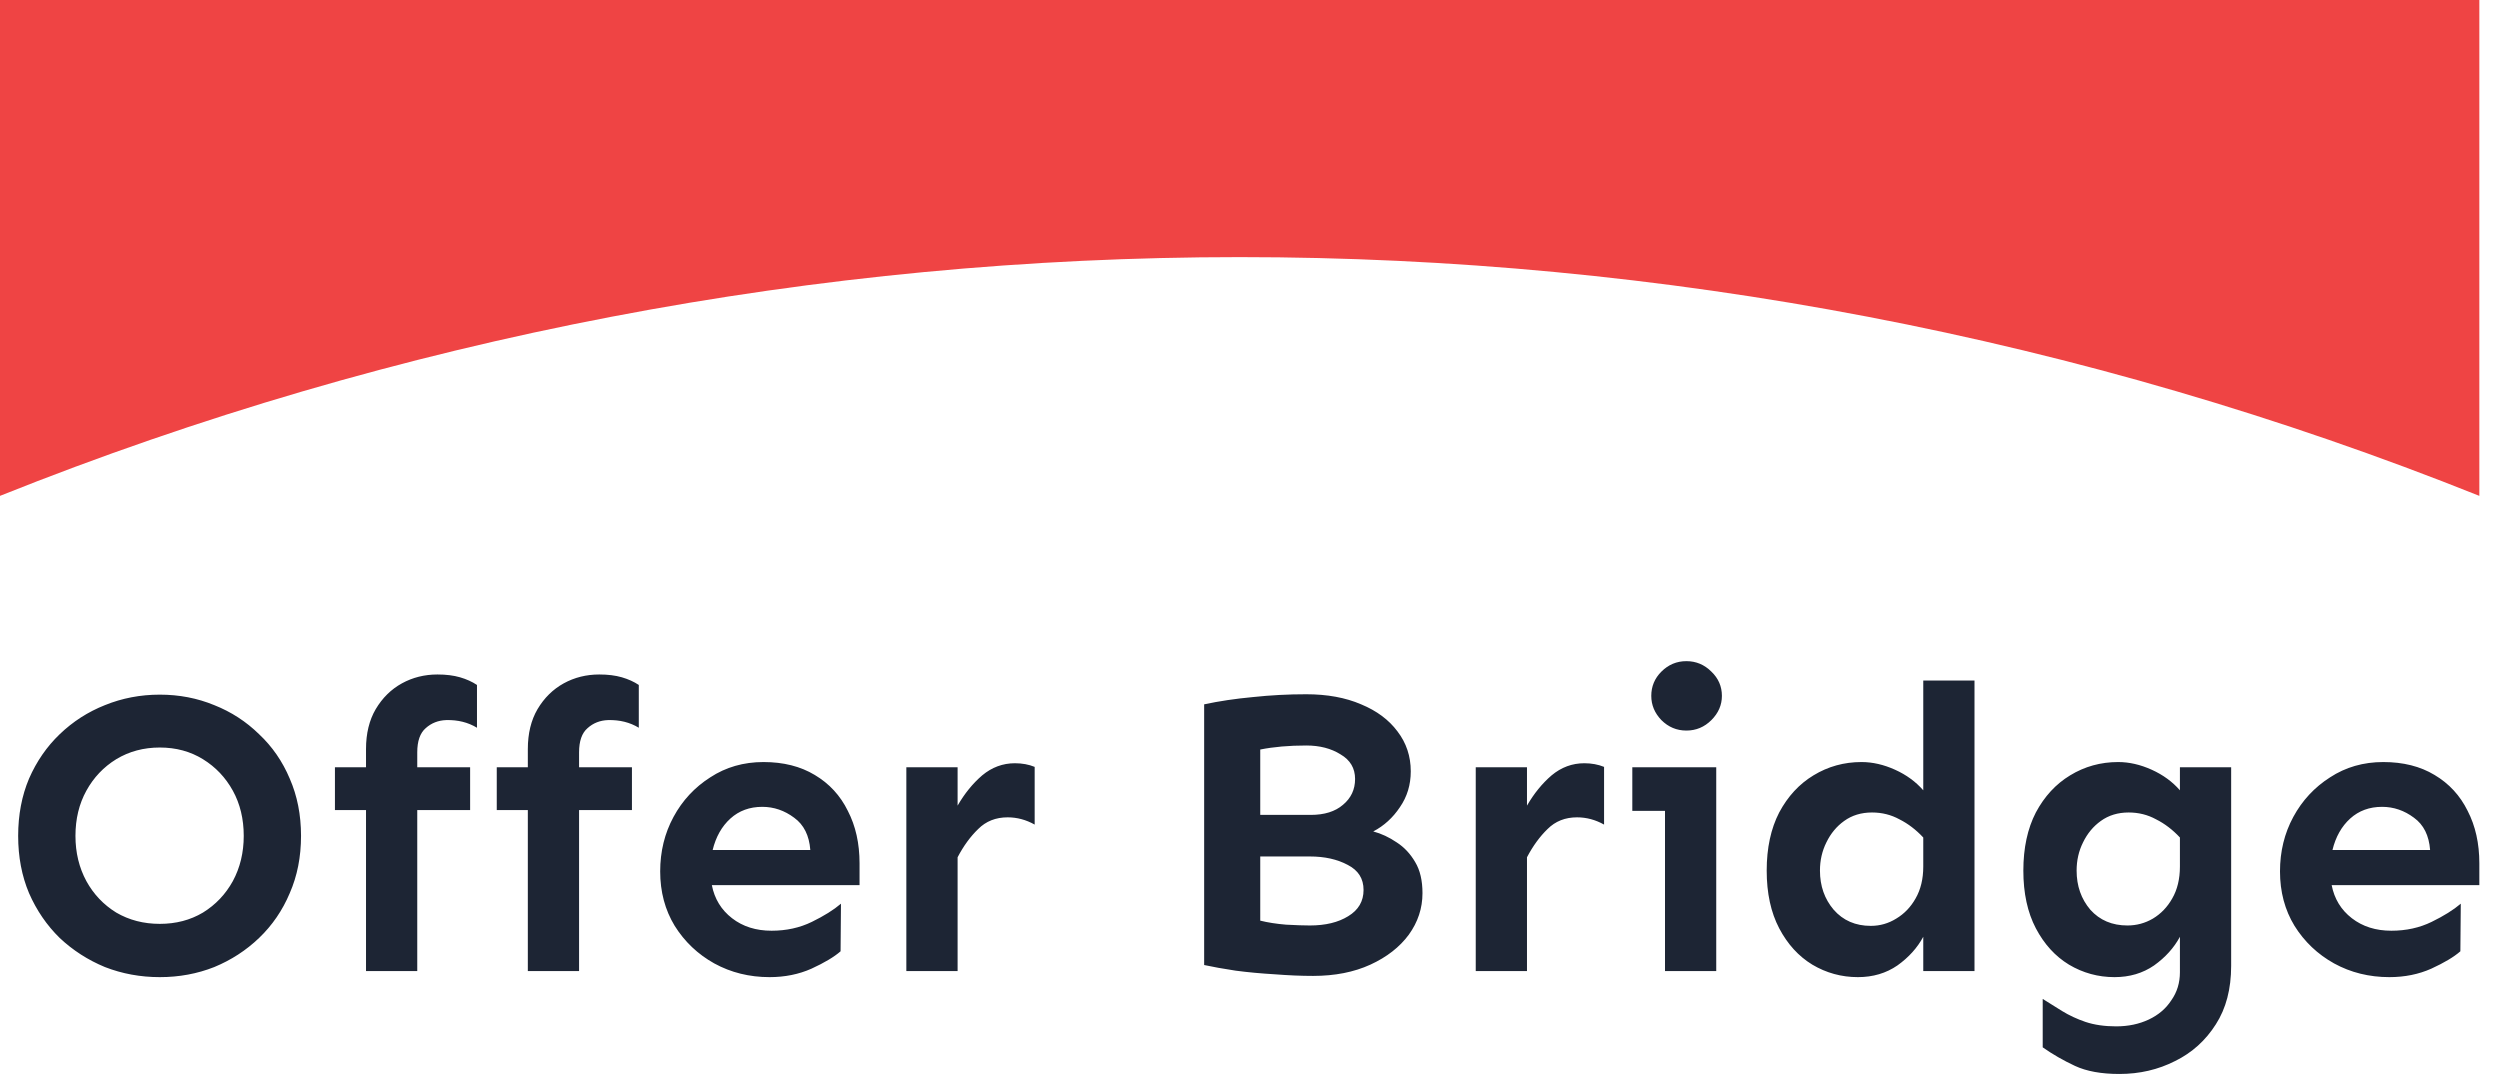
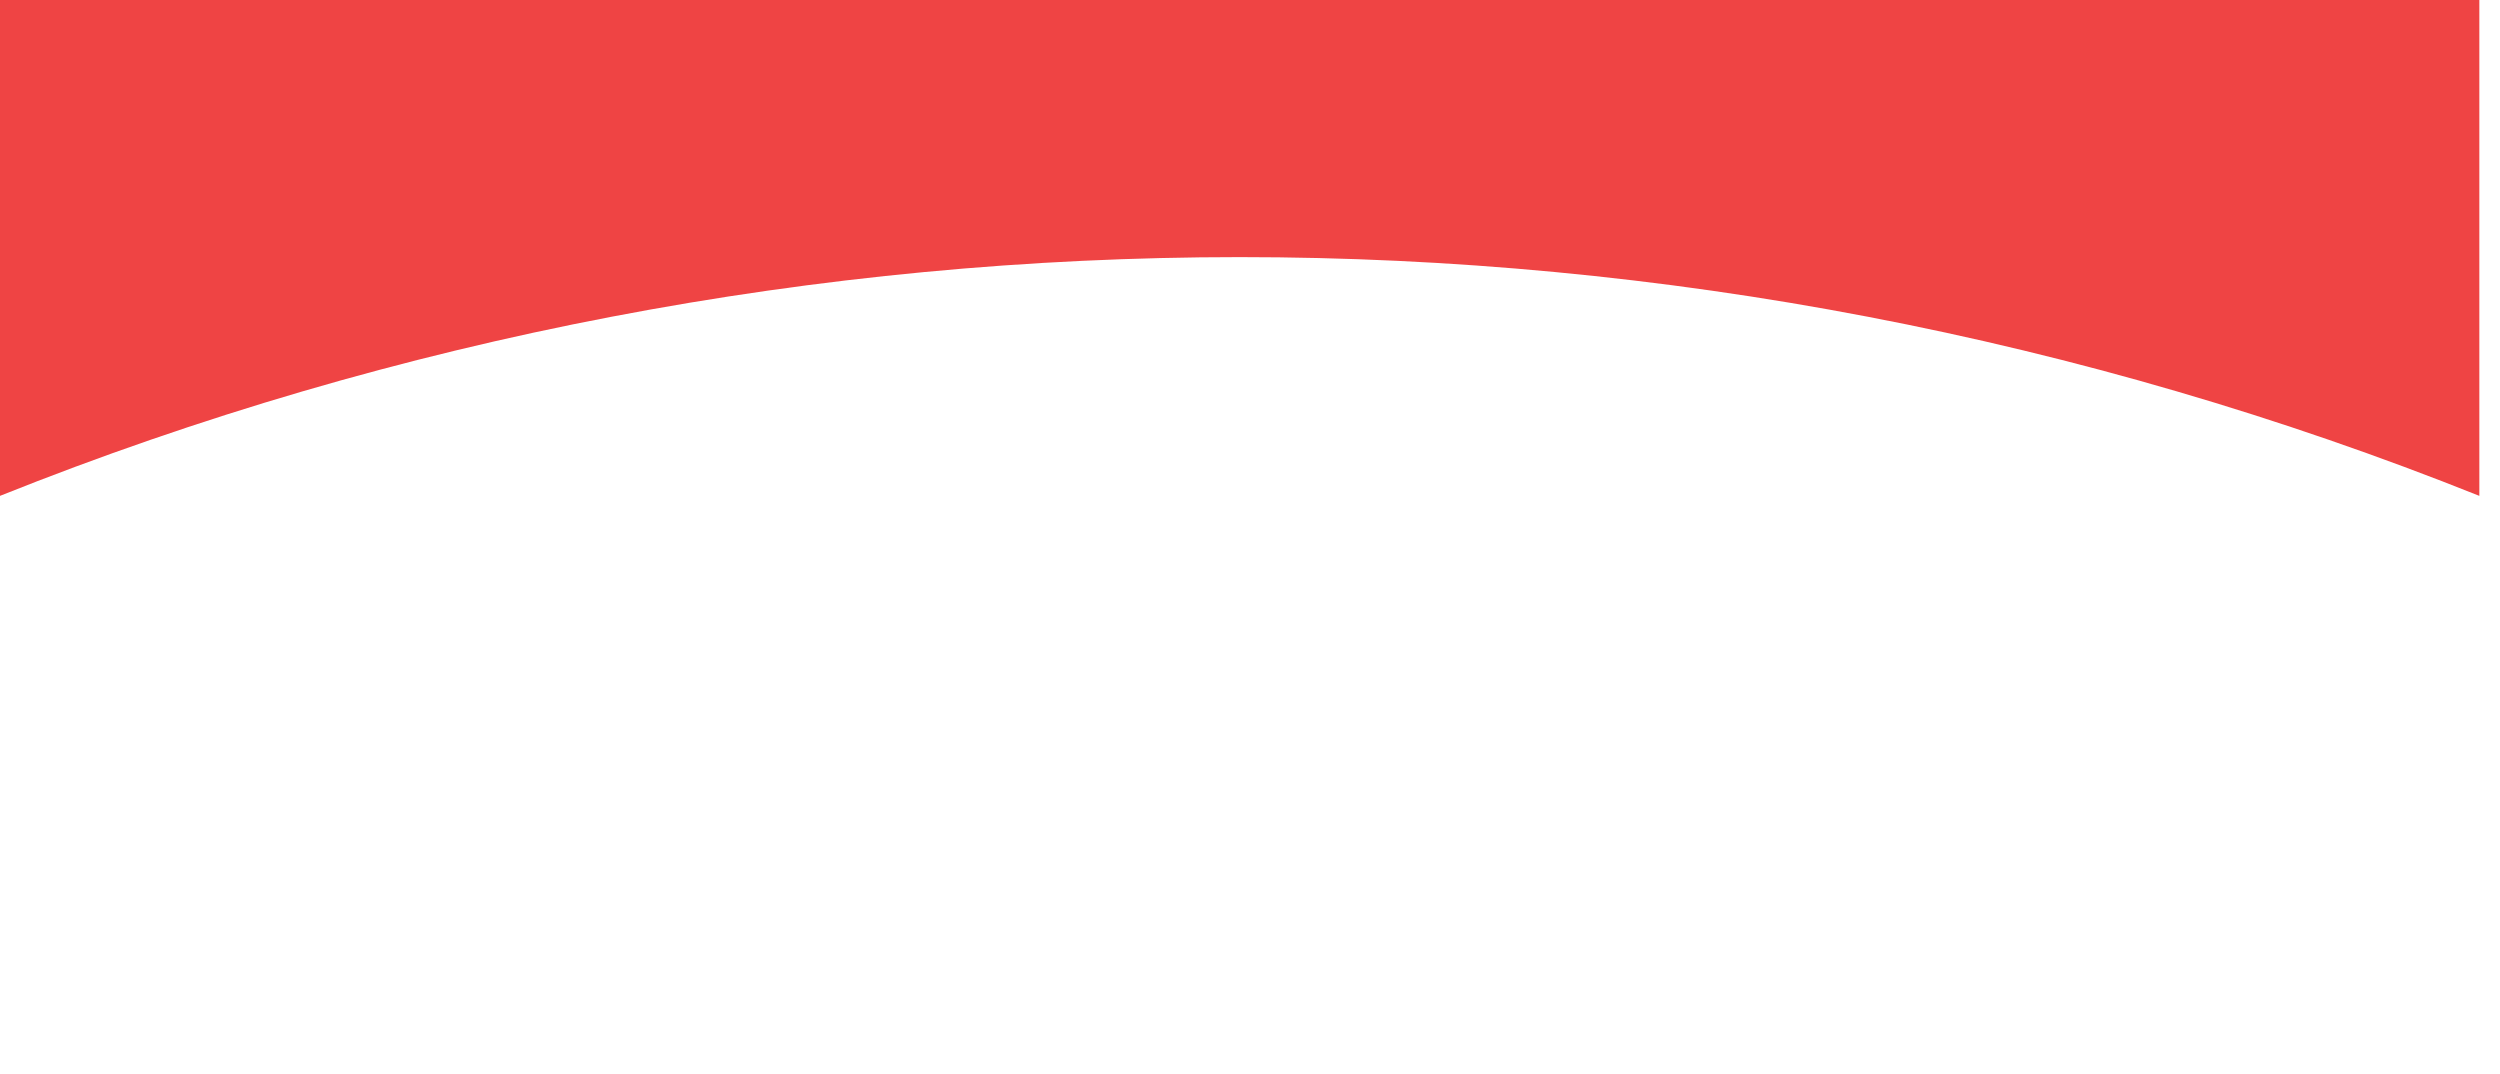
<svg xmlns="http://www.w3.org/2000/svg" width="121" height="52" viewBox="0 0 121 52" fill="none">
  <path d="M0 0H120V24V24C81.484 8.593 38.517 8.593 0 24V24V0Z" fill="#EF4444" />
-   <path d="M7.734 33.621C8.672 33.621 9.551 33.79 10.371 34.129C11.191 34.454 11.914 34.923 12.539 35.535C13.177 36.134 13.672 36.85 14.023 37.684C14.388 38.517 14.57 39.441 14.57 40.457C14.57 41.473 14.388 42.397 14.023 43.23C13.672 44.064 13.177 44.786 12.539 45.398C11.914 45.997 11.191 46.466 10.371 46.805C9.551 47.13 8.672 47.293 7.734 47.293C6.797 47.293 5.911 47.13 5.078 46.805C4.258 46.466 3.529 45.997 2.891 45.398C2.266 44.786 1.771 44.064 1.406 43.23C1.055 42.397 0.879 41.473 0.879 40.457C0.879 39.441 1.055 38.517 1.406 37.684C1.771 36.85 2.266 36.134 2.891 35.535C3.529 34.923 4.258 34.454 5.078 34.129C5.911 33.79 6.797 33.621 7.734 33.621ZM7.734 36.18C6.953 36.18 6.25 36.368 5.625 36.746C5.013 37.124 4.531 37.632 4.18 38.27C3.828 38.908 3.652 39.637 3.652 40.457C3.652 41.264 3.828 41.993 4.18 42.645C4.531 43.283 5.013 43.79 5.625 44.168C6.25 44.533 6.953 44.715 7.734 44.715C8.516 44.715 9.212 44.533 9.824 44.168C10.436 43.79 10.918 43.283 11.27 42.645C11.621 41.993 11.797 41.264 11.797 40.457C11.797 39.637 11.621 38.908 11.27 38.27C10.918 37.632 10.436 37.124 9.824 36.746C9.212 36.368 8.516 36.18 7.734 36.18ZM22.754 37.137V39.207H20.195V47H17.715V39.207H16.211V37.137H17.715V36.258C17.715 35.503 17.871 34.858 18.184 34.324C18.509 33.777 18.932 33.361 19.453 33.074C19.974 32.788 20.547 32.645 21.172 32.645C21.588 32.645 21.953 32.69 22.266 32.781C22.578 32.872 22.852 32.996 23.086 33.152V35.223C22.656 34.962 22.162 34.839 21.602 34.852C21.211 34.865 20.879 34.995 20.605 35.242C20.332 35.477 20.195 35.867 20.195 36.414V37.137H22.754ZM30.586 37.137V39.207H28.027V47H25.547V39.207H24.043V37.137H25.547V36.258C25.547 35.503 25.703 34.858 26.016 34.324C26.341 33.777 26.764 33.361 27.285 33.074C27.806 32.788 28.379 32.645 29.004 32.645C29.421 32.645 29.785 32.69 30.098 32.781C30.41 32.872 30.684 32.996 30.918 33.152V35.223C30.488 34.962 29.994 34.839 29.434 34.852C29.043 34.865 28.711 34.995 28.438 35.242C28.164 35.477 28.027 35.867 28.027 36.414V37.137H30.586ZM36.953 36.883C37.917 36.883 38.743 37.091 39.434 37.508C40.137 37.925 40.671 38.504 41.035 39.246C41.413 39.975 41.602 40.822 41.602 41.785V42.84H34.453C34.583 43.504 34.909 44.038 35.43 44.441C35.95 44.845 36.589 45.047 37.344 45.047C38.06 45.047 38.711 44.904 39.297 44.617C39.883 44.331 40.352 44.038 40.703 43.738L40.684 46.043C40.371 46.316 39.902 46.596 39.277 46.883C38.665 47.156 37.988 47.293 37.246 47.293C36.27 47.293 35.378 47.072 34.57 46.629C33.776 46.186 33.138 45.581 32.656 44.812C32.188 44.044 31.953 43.165 31.953 42.176C31.953 41.212 32.168 40.333 32.598 39.539C33.027 38.745 33.62 38.107 34.375 37.625C35.13 37.13 35.99 36.883 36.953 36.883ZM36.895 39.051C36.283 39.051 35.768 39.24 35.352 39.617C34.935 39.995 34.648 40.503 34.492 41.141H39.219C39.167 40.438 38.906 39.917 38.438 39.578C37.969 39.227 37.454 39.051 36.895 39.051ZM50.078 39.91C49.661 39.676 49.225 39.559 48.77 39.559C48.197 39.559 47.721 39.747 47.344 40.125C46.966 40.49 46.634 40.945 46.348 41.492V47H43.867V37.137H46.348V38.992C46.686 38.406 47.083 37.918 47.539 37.527C48.008 37.137 48.535 36.941 49.121 36.941C49.473 36.941 49.792 37 50.078 37.117V39.91ZM63.223 33.602C64.238 33.602 65.124 33.764 65.879 34.09C66.634 34.402 67.22 34.839 67.637 35.398C68.066 35.958 68.281 36.603 68.281 37.332C68.281 37.983 68.106 38.562 67.754 39.07C67.415 39.578 66.986 39.969 66.465 40.242C66.856 40.346 67.233 40.522 67.598 40.77C67.962 41.004 68.262 41.323 68.496 41.727C68.731 42.117 68.848 42.618 68.848 43.23C68.848 43.96 68.626 44.63 68.184 45.242C67.741 45.841 67.122 46.323 66.328 46.688C65.534 47.052 64.609 47.234 63.555 47.234C62.982 47.234 62.363 47.208 61.699 47.156C61.035 47.117 60.404 47.059 59.805 46.98C59.206 46.889 58.698 46.798 58.281 46.707V34.09C59.01 33.934 59.798 33.816 60.645 33.738C61.491 33.647 62.35 33.602 63.223 33.602ZM63.223 36.082C62.389 36.082 61.647 36.147 60.996 36.277V39.441H63.438C64.102 39.441 64.622 39.279 65 38.953C65.391 38.628 65.586 38.211 65.586 37.703C65.586 37.182 65.352 36.785 64.883 36.512C64.427 36.225 63.874 36.082 63.223 36.082ZM60.996 44.559C61.361 44.65 61.777 44.715 62.246 44.754C62.728 44.78 63.112 44.793 63.398 44.793C64.154 44.793 64.772 44.643 65.254 44.344C65.749 44.044 65.996 43.621 65.996 43.074C65.996 42.527 65.742 42.124 65.234 41.863C64.727 41.59 64.115 41.453 63.398 41.453H60.996V44.559ZM77.637 39.91C77.22 39.676 76.784 39.559 76.328 39.559C75.755 39.559 75.28 39.747 74.902 40.125C74.525 40.49 74.193 40.945 73.906 41.492V47H71.426V37.137H73.906V38.992C74.245 38.406 74.642 37.918 75.098 37.527C75.566 37.137 76.094 36.941 76.68 36.941C77.031 36.941 77.35 37 77.637 37.117V39.91ZM81.621 32C82.09 32 82.493 32.169 82.832 32.508C83.171 32.833 83.34 33.224 83.34 33.68C83.34 34.122 83.171 34.513 82.832 34.852C82.493 35.19 82.09 35.359 81.621 35.359C81.152 35.359 80.749 35.19 80.41 34.852C80.085 34.513 79.922 34.122 79.922 33.68C79.922 33.224 80.085 32.833 80.41 32.508C80.749 32.169 81.152 32 81.621 32ZM83.066 37.137V47H80.586V39.246H79.004V37.137H83.066ZM95.566 32.938V47H93.086V45.34C92.799 45.874 92.383 46.336 91.836 46.727C91.289 47.104 90.651 47.293 89.922 47.293C89.128 47.293 88.392 47.091 87.715 46.688C87.051 46.284 86.517 45.698 86.113 44.93C85.71 44.161 85.508 43.23 85.508 42.137C85.508 41.043 85.71 40.105 86.113 39.324C86.53 38.543 87.083 37.944 87.773 37.527C88.477 37.098 89.251 36.883 90.098 36.883C90.632 36.883 91.172 37.007 91.719 37.254C92.266 37.501 92.721 37.833 93.086 38.25V32.938H95.566ZM90.606 39.324C90.085 39.324 89.635 39.461 89.258 39.734C88.893 39.995 88.607 40.34 88.398 40.77C88.19 41.186 88.086 41.642 88.086 42.137C88.086 42.879 88.307 43.51 88.75 44.031C89.206 44.552 89.805 44.812 90.547 44.812C90.99 44.812 91.4 44.695 91.777 44.461C92.168 44.227 92.481 43.901 92.715 43.484C92.962 43.055 93.086 42.54 93.086 41.941V40.535C92.734 40.158 92.35 39.865 91.934 39.656C91.53 39.435 91.087 39.324 90.606 39.324ZM102.52 36.883C103.053 36.883 103.594 37.007 104.141 37.254C104.688 37.501 105.143 37.833 105.508 38.25V37.137H107.988V46.746C107.988 47.866 107.741 48.81 107.246 49.578C106.751 50.359 106.094 50.952 105.273 51.355C104.453 51.772 103.555 51.98 102.578 51.98C101.706 51.98 100.99 51.85 100.43 51.59C99.87 51.329 99.349 51.03 98.867 50.691V48.348C99.167 48.53 99.479 48.725 99.805 48.934C100.143 49.142 100.521 49.318 100.938 49.461C101.367 49.604 101.862 49.676 102.422 49.676C103.008 49.676 103.535 49.565 104.004 49.344C104.473 49.122 104.837 48.81 105.098 48.406C105.371 48.016 105.508 47.566 105.508 47.059V45.34C105.221 45.874 104.805 46.336 104.258 46.727C103.711 47.104 103.073 47.293 102.344 47.293C101.549 47.293 100.814 47.091 100.137 46.688C99.473 46.284 98.939 45.698 98.535 44.93C98.132 44.161 97.93 43.23 97.93 42.137C97.93 41.043 98.132 40.105 98.535 39.324C98.952 38.543 99.505 37.944 100.195 37.527C100.898 37.098 101.673 36.883 102.52 36.883ZM103.027 39.324C102.507 39.324 102.057 39.461 101.68 39.734C101.315 39.995 101.029 40.34 100.82 40.77C100.612 41.186 100.508 41.642 100.508 42.137C100.508 42.879 100.729 43.51 101.172 44.031C101.628 44.539 102.227 44.793 102.969 44.793C103.411 44.793 103.822 44.682 104.199 44.461C104.59 44.227 104.902 43.901 105.137 43.484C105.384 43.055 105.508 42.54 105.508 41.941V40.535C105.156 40.158 104.772 39.865 104.355 39.656C103.952 39.435 103.509 39.324 103.027 39.324ZM115.352 36.883C116.315 36.883 117.142 37.091 117.832 37.508C118.535 37.925 119.069 38.504 119.434 39.246C119.811 39.975 120 40.822 120 41.785V42.84H112.852C112.982 43.504 113.307 44.038 113.828 44.441C114.349 44.845 114.987 45.047 115.742 45.047C116.458 45.047 117.109 44.904 117.695 44.617C118.281 44.331 118.75 44.038 119.102 43.738L119.082 46.043C118.77 46.316 118.301 46.596 117.676 46.883C117.064 47.156 116.387 47.293 115.645 47.293C114.668 47.293 113.776 47.072 112.969 46.629C112.174 46.186 111.536 45.581 111.055 44.812C110.586 44.044 110.352 43.165 110.352 42.176C110.352 41.212 110.566 40.333 110.996 39.539C111.426 38.745 112.018 38.107 112.773 37.625C113.529 37.13 114.388 36.883 115.352 36.883ZM115.293 39.051C114.681 39.051 114.167 39.24 113.75 39.617C113.333 39.995 113.047 40.503 112.891 41.141H117.617C117.565 40.438 117.305 39.917 116.836 39.578C116.367 39.227 115.853 39.051 115.293 39.051Z" fill="#1D2534" />
</svg>